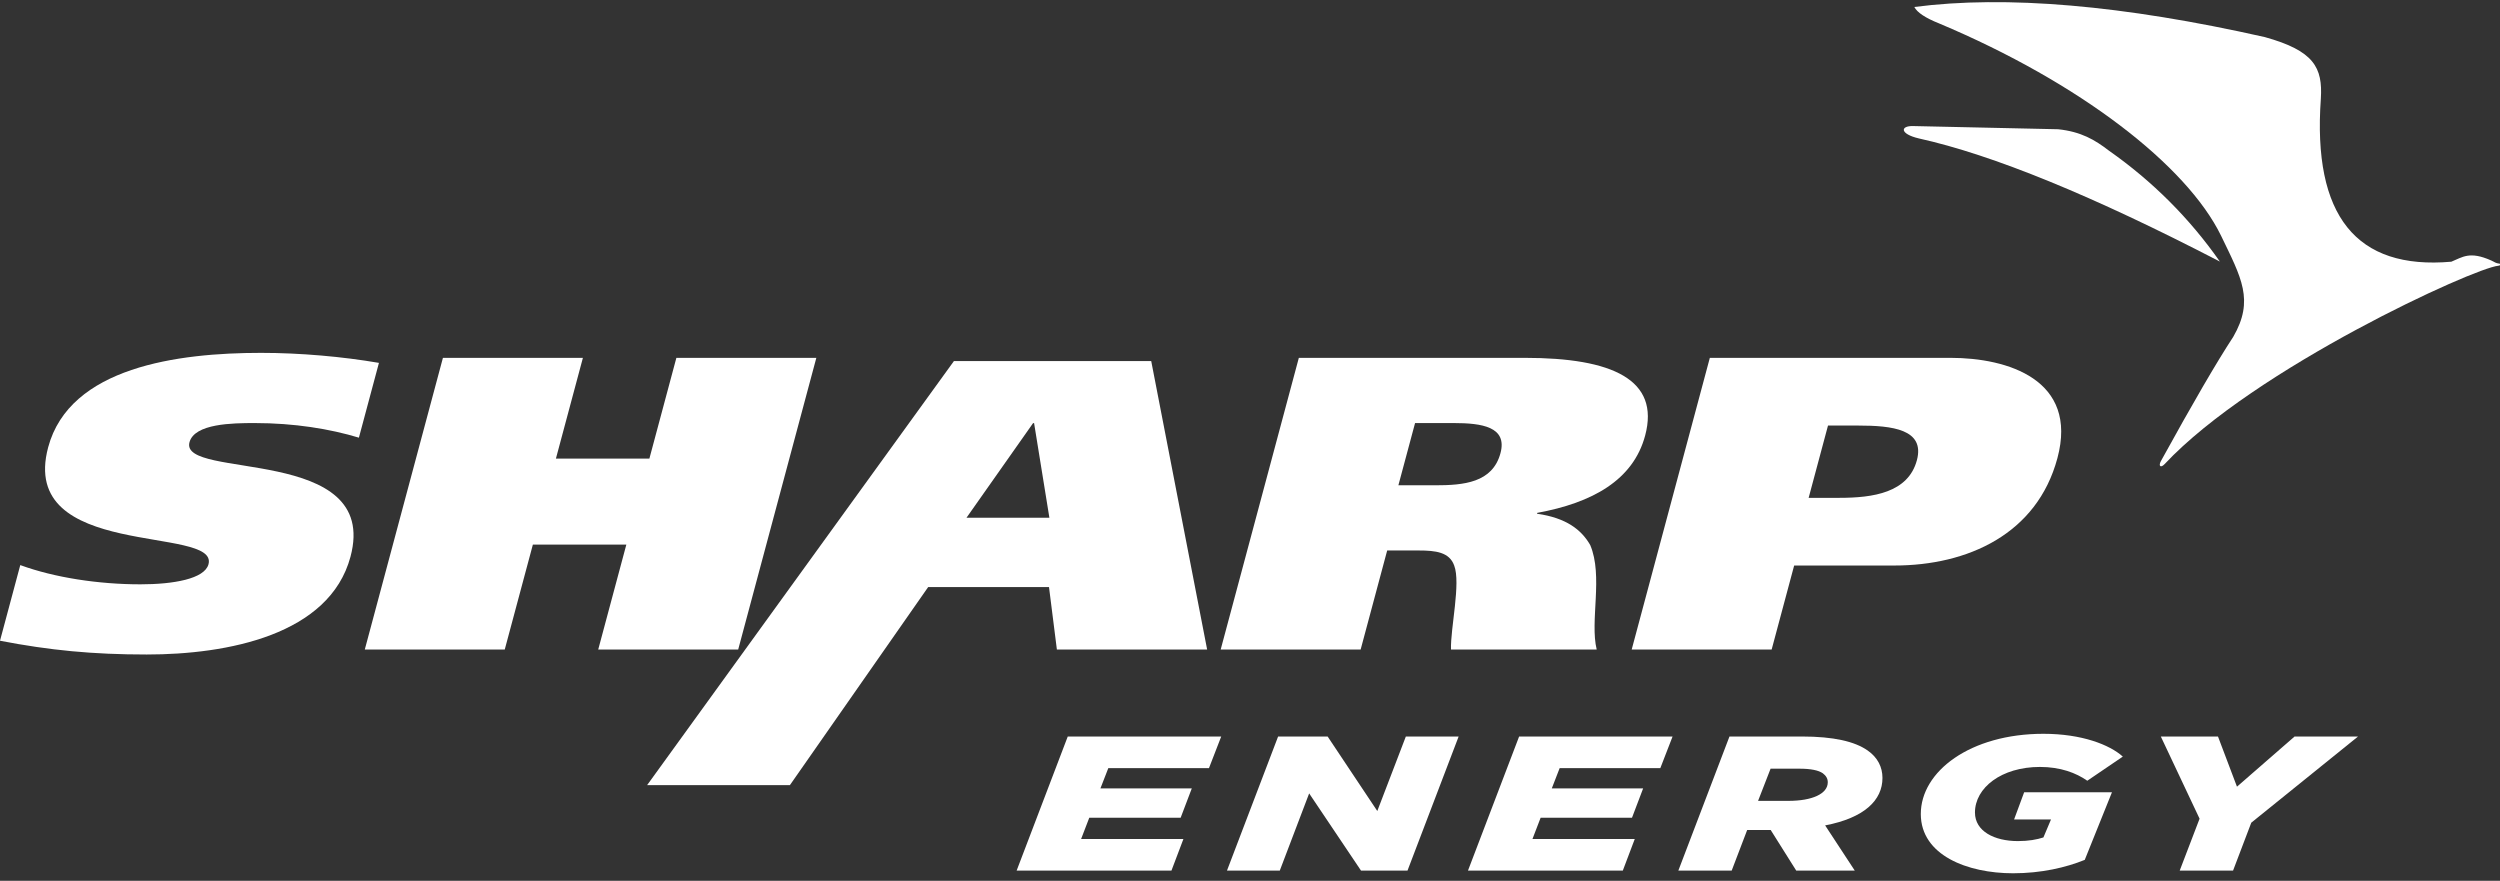
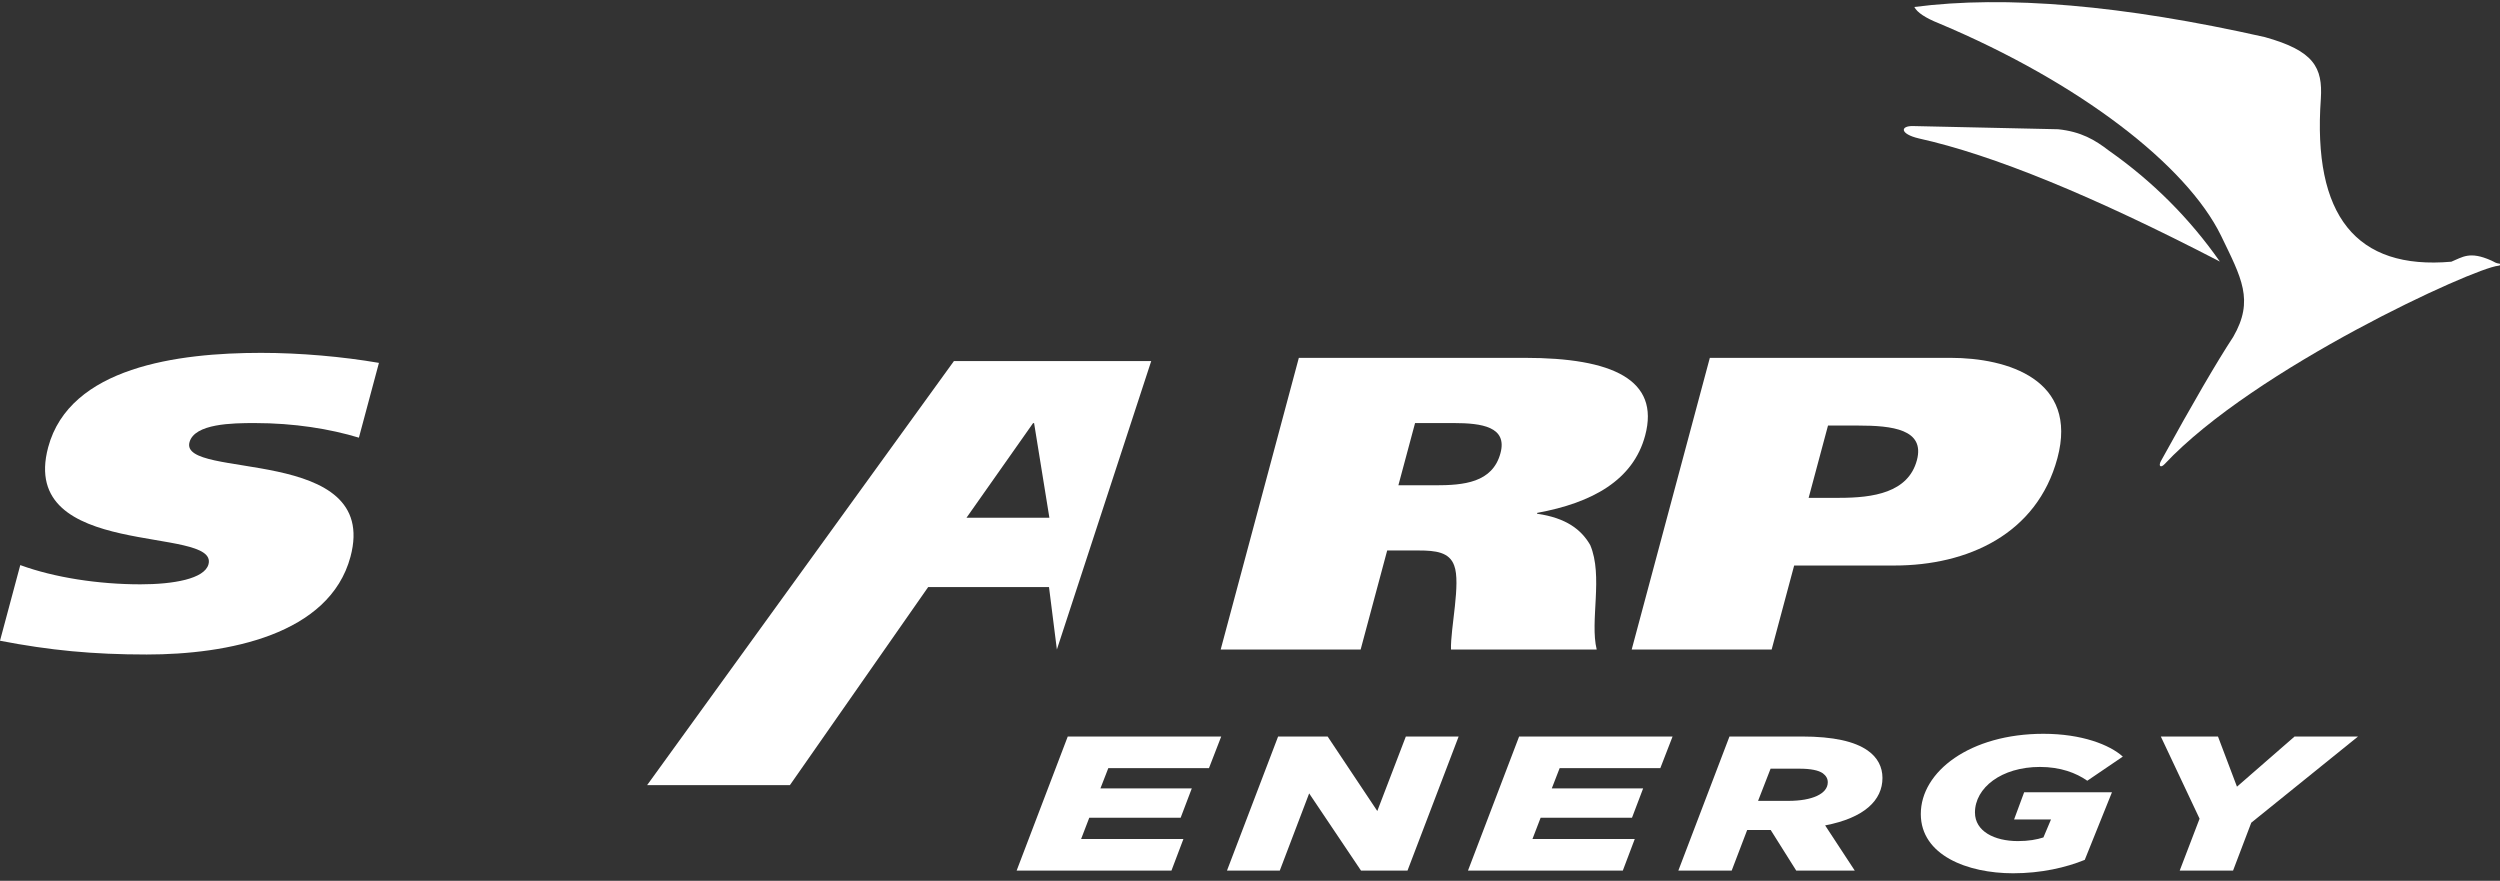
<svg xmlns="http://www.w3.org/2000/svg" width="193px" height="68px" viewBox="0 0 193 68" version="1.1">
  <rect x="0" y="0" width="193" height="68" fill="#333333" stroke="none" />
  <title>white_sharp</title>
  <desc>Created with Sketch.</desc>
  <defs />
  <g id="Page-1" stroke="none" stroke-width="1" fill="none" fill-rule="evenodd">
    <g id="AR-05-Copy" transform="translate(-699, -335)" fill="#FFFFFF">
      <g id="white_sharp" transform="translate(699, 335)">
        <path d="M147.704,9.732 C146.685,9.704 146.65,10.336 148.126,10.684 C153.845,11.952 161.593,15.122 171.374,20.194 C169.039,16.856 166.184,14.001 162.81,11.631 C161.725,10.794 160.66,10.166 158.889,9.978 L147.704,9.732" id="Fill-1" />
        <path d="M193.018,20.369 C193.018,20.369 193.005,20.363 192.994,20.363 C192.62,20.31 192.627,20.244 192.322,20.109 C190.644,19.362 190.104,19.857 189.242,20.204 C181.889,20.849 178.526,16.657 179.169,7.62 C179.319,5.216 178.648,3.921 174.84,2.862 C163.882,0.394 154.864,-0.38 147.785,0.539 C148.005,0.962 148.636,1.385 149.687,1.803 C160.597,6.389 168.804,12.77 171.459,18.184 C173.04,21.46 174.042,23.169 172.406,26.005 C171.132,27.946 169.273,31.141 166.825,35.591 C166.613,35.979 166.801,36.154 167.105,35.831 C174.046,28.432 191.01,20.678 192.871,20.516 C193.005,20.485 193.167,20.434 193.018,20.369" id="Fill-3" />
        <polyline id="Fill-5" points="82.431 56.858 94.278 56.858 93.333 59.298 85.562 59.298 84.953 60.865 92.006 60.865 91.146 63.129 84.092 63.129 83.462 64.77 91.36 64.77 90.436 67.21 78.484 67.21 82.431 56.858" />
        <polyline id="Fill-6" points="98.67 56.858 102.493 56.858 106.327 62.611 108.531 56.858 112.607 56.858 108.659 67.21 105.07 67.21 101.067 61.25 98.799 67.21 94.723 67.21 98.67 56.858" />
        <polyline id="Fill-7" points="117.276 56.858 129.123 56.858 128.178 59.298 120.406 59.298 119.798 60.865 126.85 60.865 125.99 63.129 118.937 63.129 118.306 64.77 126.204 64.77 125.281 67.21 113.328 67.21 117.276 56.858" />
        <path d="M138.067,61.827 C139.903,61.827 141.107,61.28 141.104,60.391 C141.104,60.111 140.977,59.89 140.721,59.697 C140.384,59.461 139.772,59.342 138.905,59.342 L136.689,59.342 L135.723,61.827 L138.067,61.827 Z M133.515,56.858 L139.091,56.858 C141.561,56.858 143.187,57.241 144.182,57.937 C144.963,58.484 145.325,59.224 145.326,60.052 C145.331,61.783 143.919,63.143 140.901,63.721 L143.188,67.21 L138.669,67.21 L136.698,64.076 L134.882,64.076 L133.686,67.21 L129.568,67.21 L133.515,56.858 L133.515,56.858 Z" id="Fill-8" />
        <path d="M148.286,62.848 C148.279,59.549 152.114,56.649 157.752,56.649 C160.709,56.649 162.866,57.493 163.881,58.41 L161.139,60.273 C160.273,59.667 159.068,59.208 157.484,59.208 C154.506,59.208 152.463,60.821 152.467,62.73 C152.47,64.178 153.97,64.932 155.786,64.932 C156.61,64.932 157.243,64.814 157.751,64.651 L158.338,63.261 L155.488,63.261 L156.265,61.161 L163.044,61.161 L160.943,66.382 C159.487,66.974 157.587,67.417 155.411,67.417 C151.886,67.417 148.293,66.027 148.286,62.848" id="Fill-9" />
        <polyline id="Fill-10" points="169.807 63.203 166.815 56.858 171.228 56.858 172.694 60.732 177.141 56.858 182.04 56.858 173.798 63.512 172.392 67.21 168.273 67.21 169.807 63.203" />
-         <path d="M74.612,39.971 L81.013,39.971 L79.832,32.665 L79.754,32.665 L74.612,39.971 Z M73.643,27.875 L88.874,27.875 L93.191,50.143 L81.591,50.143 L80.983,45.322 L71.654,45.322 L60.982,60.61 L49.959,60.61 L73.643,27.875 L73.643,27.875 Z" id="Fill-11" />
+         <path d="M74.612,39.971 L81.013,39.971 L79.832,32.665 L79.754,32.665 L74.612,39.971 Z M73.643,27.875 L88.874,27.875 L81.591,50.143 L80.983,45.322 L71.654,45.322 L60.982,60.61 L49.959,60.61 L73.643,27.875 L73.643,27.875 Z" id="Fill-11" />
        <path d="M27.707,33.788 C25.468,33.11 22.727,32.66 19.663,32.66 C17.969,32.66 15.017,32.691 14.628,34.143 C13.841,37.078 29.382,34.303 27.057,42.981 C25.441,49.012 17.576,50.528 11.326,50.528 C7.173,50.528 3.834,50.206 0,49.465 L1.565,43.625 C4.208,44.593 7.618,45.11 10.842,45.11 C13.383,45.11 15.793,44.691 16.096,43.561 C16.908,40.529 1.377,43.272 3.719,34.529 C5.378,28.336 13.737,27.241 20.147,27.241 C23.171,27.241 26.44,27.53 29.254,28.014 L27.707,33.788" id="Fill-12" />
-         <polyline id="Fill-13" points="52.216 27.626 63.021 27.626 56.989 50.142 46.183 50.142 48.353 42.044 41.137 42.044 38.967 50.142 28.162 50.142 34.194 27.626 45 27.626 42.917 35.402 50.133 35.402 52.216 27.626" />
        <path d="M107.955,37.465 L110.778,37.465 C112.995,37.465 115.223,37.272 115.837,34.982 C116.381,32.95 114.404,32.66 112.226,32.66 L109.243,32.66 L107.955,37.465 Z M100.27,27.626 L117.727,27.626 C124.461,27.626 128.164,29.304 127.005,33.626 C126.081,37.078 122.912,38.819 118.674,39.594 L118.657,39.659 C120.909,39.981 122.078,40.884 122.765,42.077 C123.779,44.464 122.725,47.948 123.265,50.142 L112.017,50.142 C111.965,48.528 112.787,45.013 112.263,43.658 C111.895,42.626 110.84,42.497 109.51,42.497 L107.091,42.497 L105.042,50.142 L94.237,50.142 L100.27,27.626 L100.27,27.626 Z" id="Fill-14" />
        <path d="M139.627,38.433 L142.006,38.433 C144.586,38.433 147.31,38.045 147.984,35.53 C148.623,33.142 146.082,32.853 143.46,32.853 L141.122,32.853 L139.627,38.433 Z M131.999,27.626 L150.585,27.626 C154.981,27.626 160.457,29.304 158.833,35.367 C157.259,41.239 151.895,43.658 146.25,43.658 L138.509,43.658 L136.772,50.142 L125.967,50.142 L131.999,27.626 L131.999,27.626 Z" id="Fill-15" />
      </g>
    </g>
  </g>
</svg>